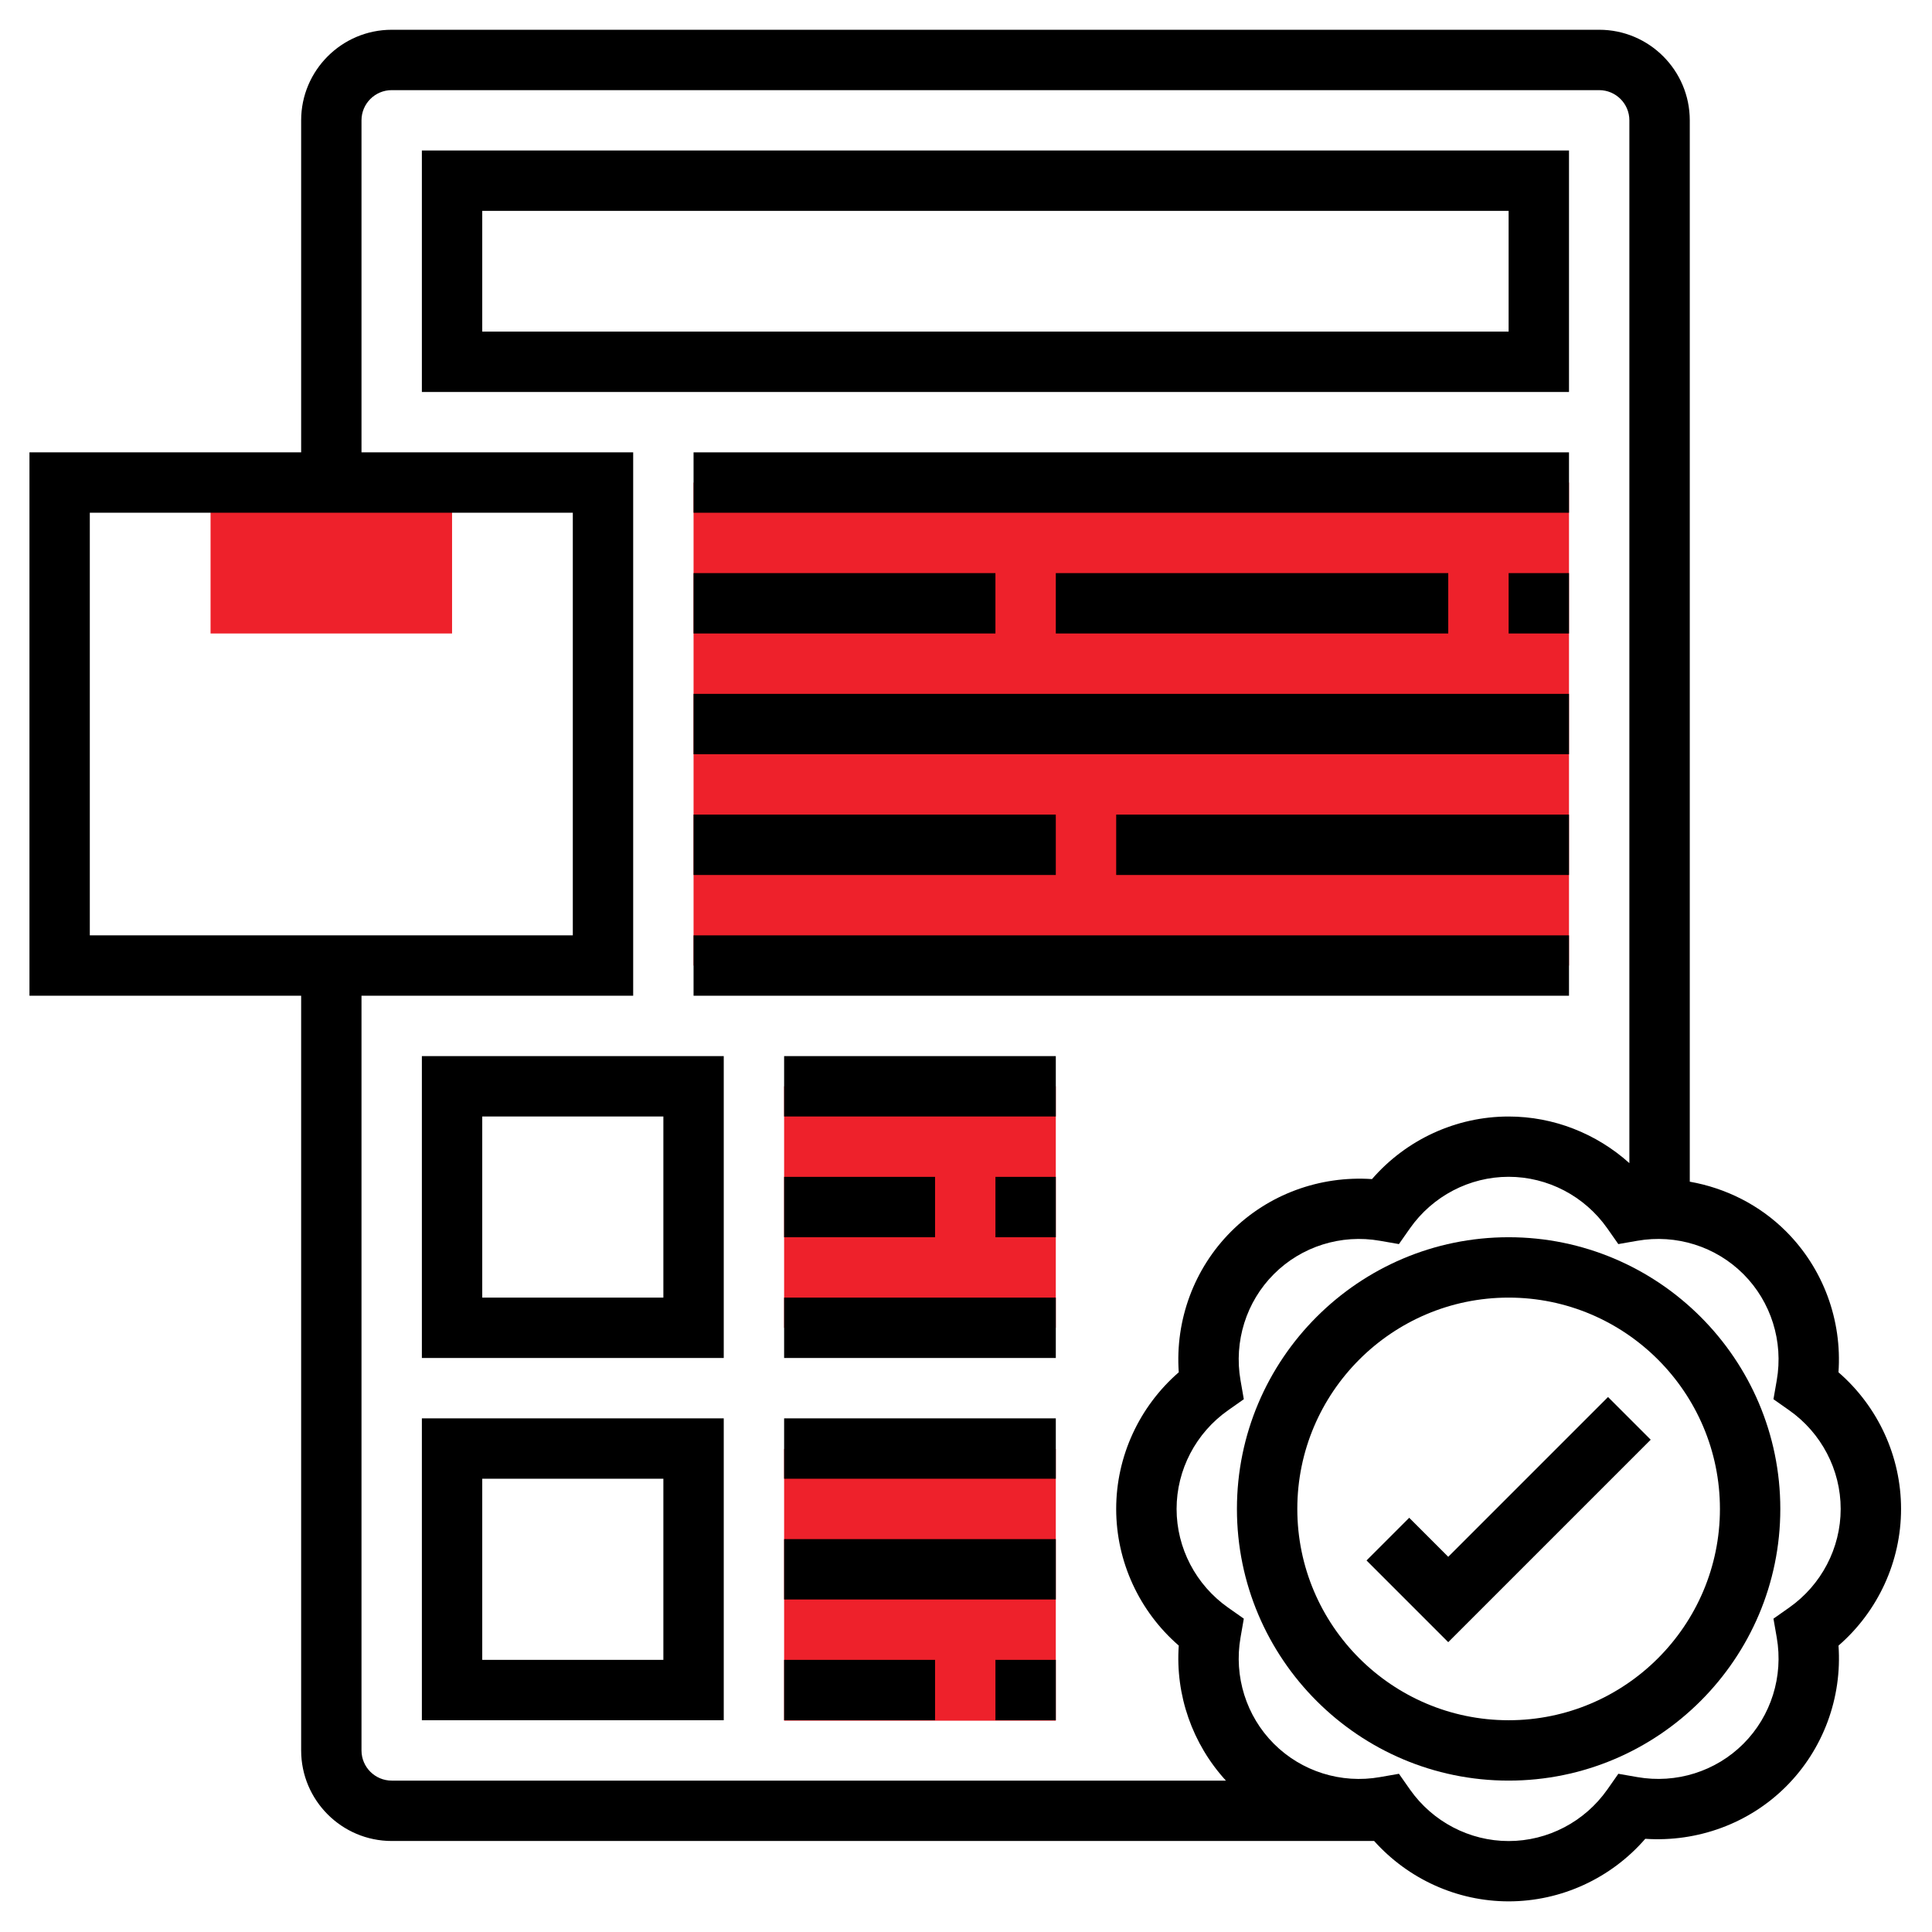
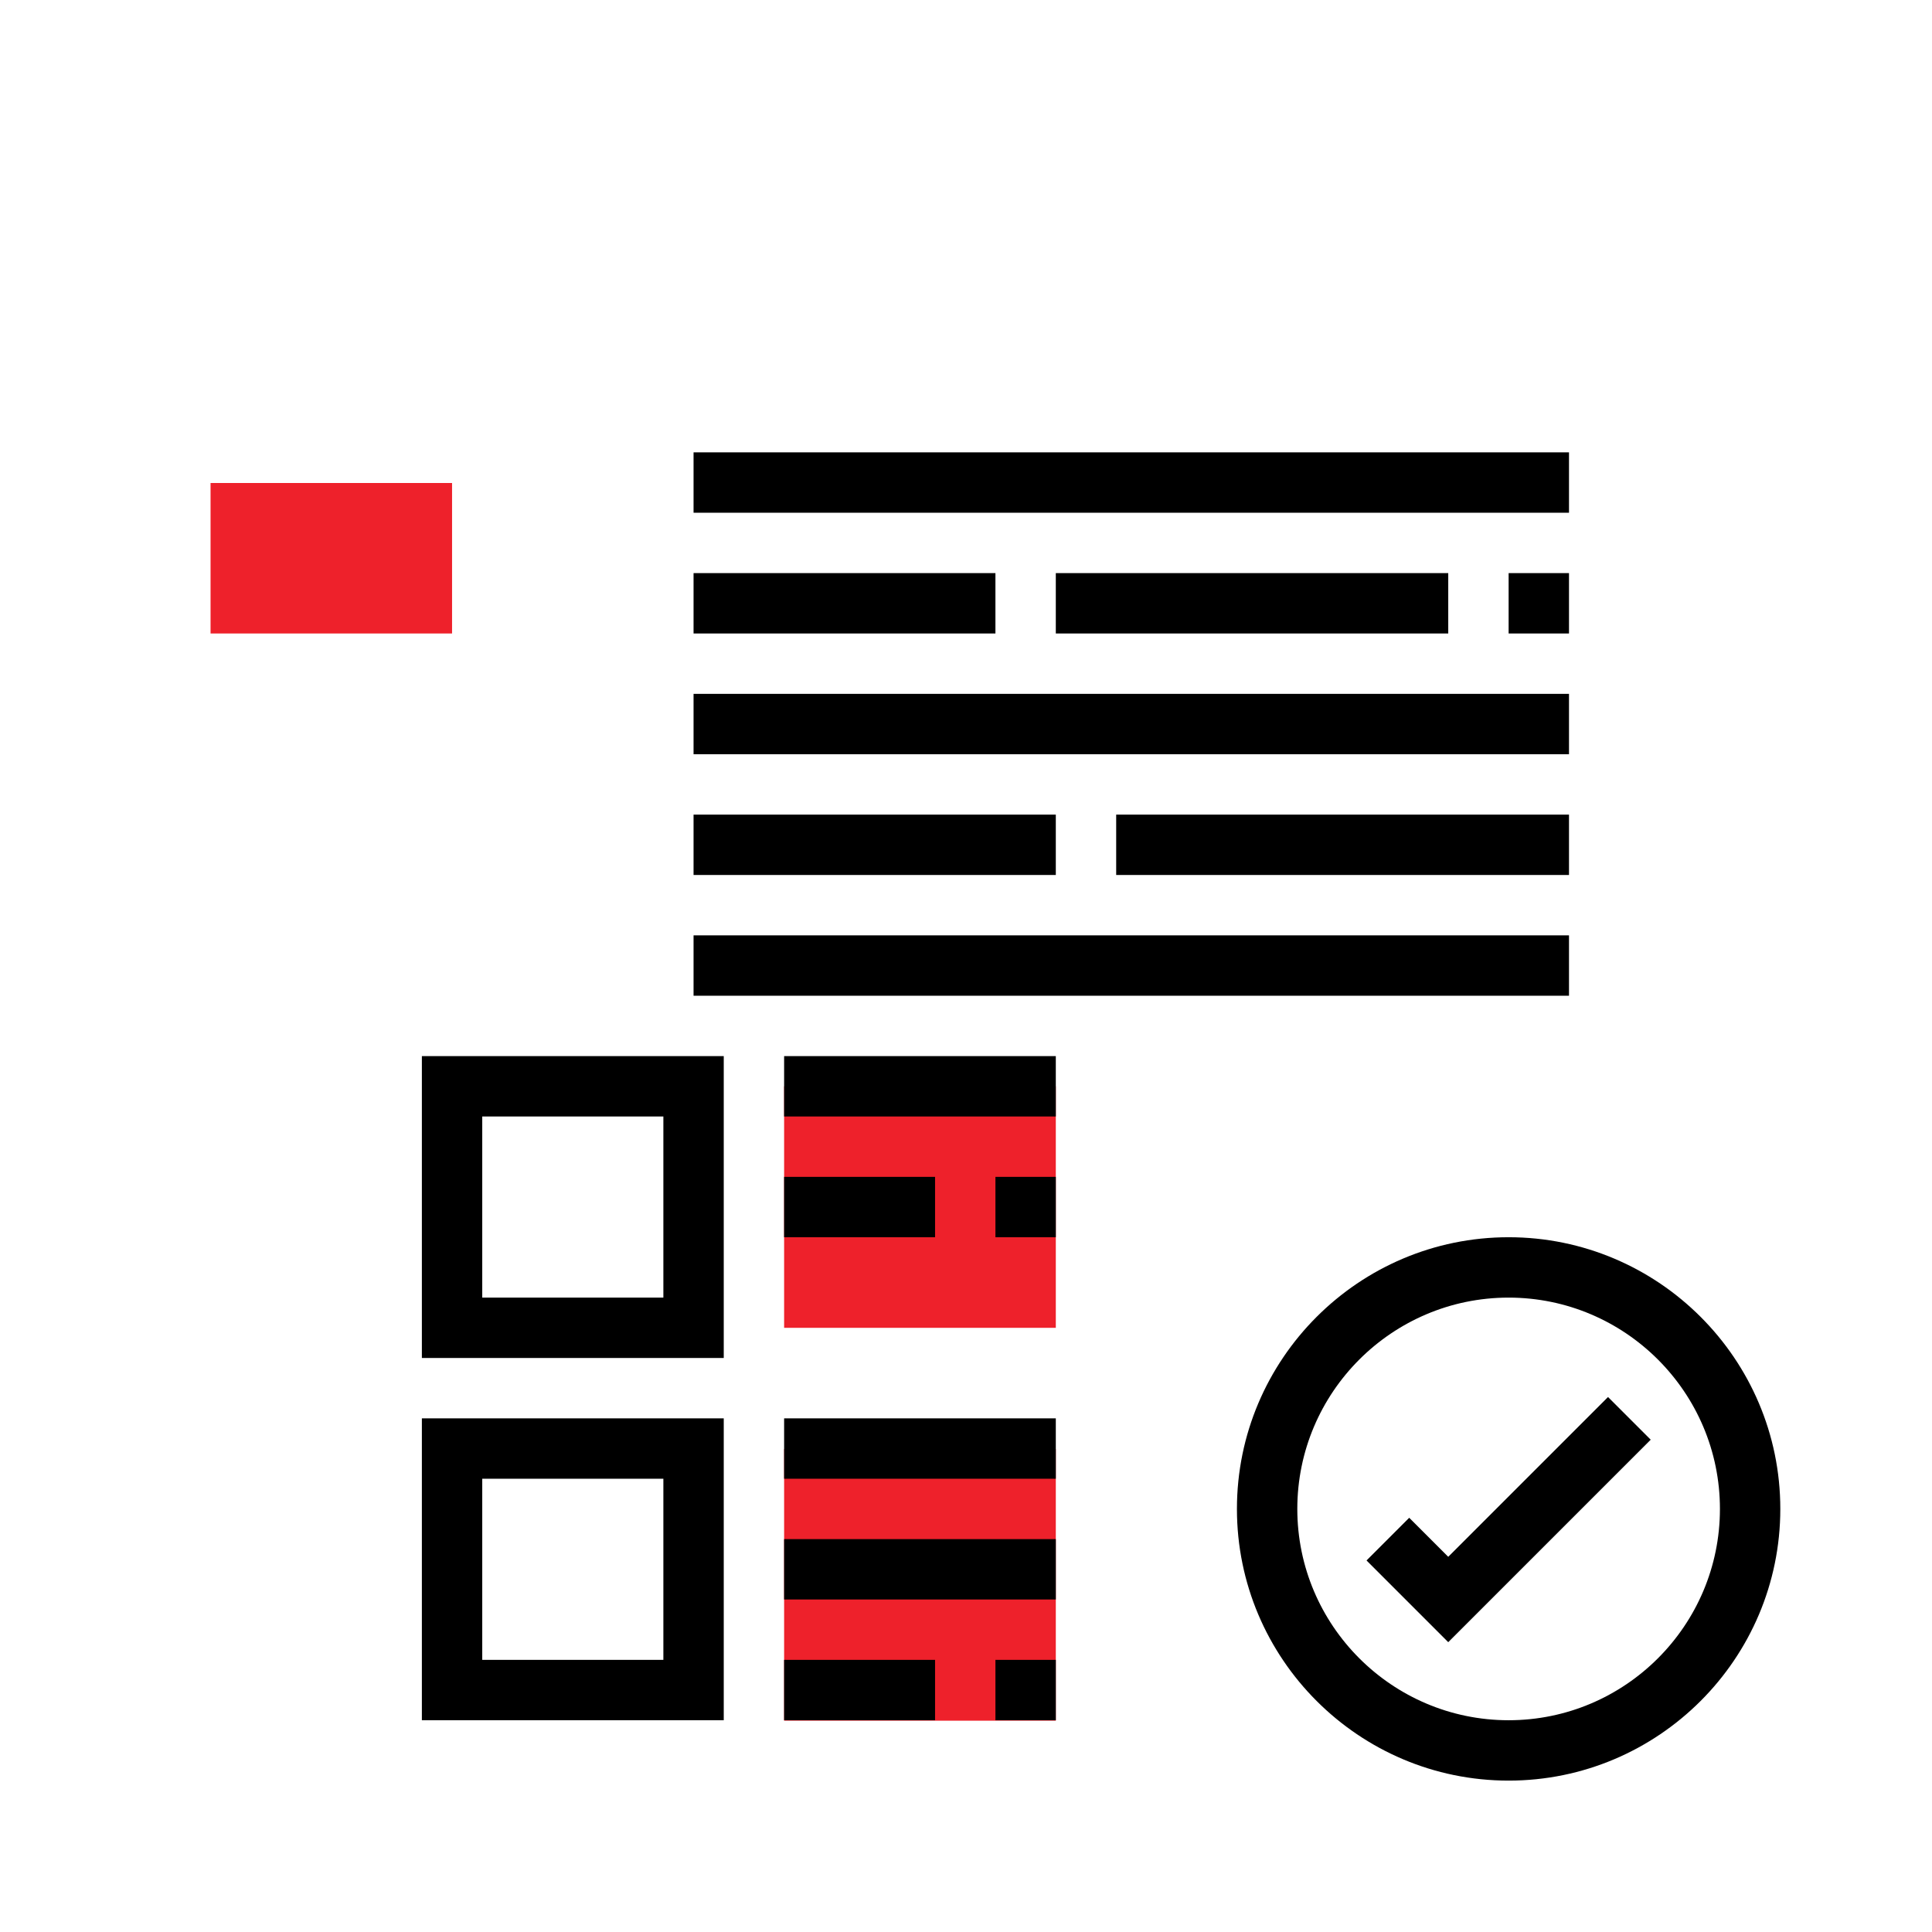
<svg xmlns="http://www.w3.org/2000/svg" id="Layer_6" height="300" viewBox="0 0 64 64" width="300">
  <g transform="matrix(1,0,0,1,0,0)">
    <g>
      <g>
        <g>
          <path d="m14.975 20.985h-8v-4.985h8z" fill="#ee212bff" data-original-color="#f0bc5eff" stroke="none" />
        </g>
      </g>
      <g>
-         <path d="m22.975 15.986h29v16h-29z" fill="#ee212bff" data-original-color="#f0bc5eff" stroke="none" />
-       </g>
+         </g>
      <g>
        <path d="m25.975 35.986h9v8h-9z" fill="#ee212bff" data-original-color="#f0bc5eff" stroke="none" />
      </g>
      <g>
        <path d="m25.975 48h9v9h-9z" fill="#ee212bff" data-original-color="#f0bc5eff" stroke="none" />
      </g>
      <g>
        <path d="m49.975 40.985c-4.962 0-9 4.037-9 9s4.038 9 9 9 9-4.037 9-9-4.037-9-9-9zm0 16c-3.86 0-7-3.141-7-7s3.14-7 7-7 7 3.141 7 7-3.14 7-7 7z" fill="#000000ff" data-original-color="#000000ff" stroke="none" />
        <path d="m47.975 51.571-1.293-1.293-1.414 1.414 2.707 2.707 6.707-6.707-1.414-1.414z" fill="#000000ff" data-original-color="#000000ff" stroke="none" />
-         <path d="m62.975 49.985c0-1.74-.765-3.392-2.073-4.526.122-1.727-.504-3.435-1.734-4.665-.876-.877-1.997-1.438-3.192-1.649v-35.159c0-1.654-1.346-3-3-3h-40c-1.654 0-3 1.346-3 3v10.999h-9v18h9v25c0 1.654 1.346 3 3 3h32.544c1.131 1.261 2.749 2 4.456 2 1.741 0 3.392-.765 4.526-2.072 1.728.115 3.436-.504 4.666-1.735 1.23-1.23 1.857-2.938 1.735-4.665 1.307-1.135 2.072-2.786 2.072-4.528zm-60-19v-14h16v14zm10 28c-.551 0-1-.448-1-1v-25h9v-18h-9v-10.999c0-.552.449-1 1-1h40c.551 0 1 .448 1 1v34.544c-1.09-.98-2.511-1.544-4-1.544-1.741 0-3.392.766-4.526 2.073-1.729-.117-3.437.504-4.666 1.735-1.23 1.23-1.857 2.938-1.735 4.665-1.308 1.135-2.073 2.786-2.073 4.526 0 1.741.765 3.393 2.073 4.527-.116 1.641.451 3.259 1.562 4.473zm46.292-5.73-.519.365.109.625c.225 1.287-.188 2.603-1.104 3.519-.915.917-2.228 1.331-3.518 1.104l-.625-.109-.365.521c-.751 1.068-1.973 1.707-3.269 1.707s-2.518-.639-3.269-1.707l-.365-.521-.625.109c-1.288.229-2.603-.187-3.519-1.104-.916-.916-1.329-2.231-1.104-3.519l.109-.625-.519-.365c-1.069-.751-1.708-1.974-1.708-3.27 0-1.295.639-2.518 1.708-3.269l.519-.365-.109-.625c-.225-1.287.188-2.603 1.104-3.519.915-.917 2.229-1.332 3.518-1.104l.625.109.365-.521c.751-1.069 1.973-1.708 3.269-1.708s2.517.639 3.269 1.708l.365.521.625-.109c1.291-.228 2.603.187 3.519 1.104.916.916 1.329 2.231 1.104 3.519l-.109.625.519.365c1.069.751 1.708 1.974 1.708 3.269 0 1.296-.639 2.519-1.708 3.27z" fill="#000000ff" data-original-color="#000000ff" stroke="none" />
-         <path d="m51.975 4.985h-38v8h38zm-2 6h-34v-4h34z" fill="#000000ff" data-original-color="#000000ff" stroke="none" />
        <path d="m22.975 14.985h29v2h-29z" fill="#000000ff" data-original-color="#000000ff" stroke="none" />
        <path d="m49.975 18.985h2v2h-2z" fill="#000000ff" data-original-color="#000000ff" stroke="none" />
        <path d="m34.975 18.985h13v2h-13z" fill="#000000ff" data-original-color="#000000ff" stroke="none" />
        <path d="m22.975 18.985h10v2h-10z" fill="#000000ff" data-original-color="#000000ff" stroke="none" />
        <path d="m22.975 22.985h29v2h-29z" fill="#000000ff" data-original-color="#000000ff" stroke="none" />
        <path d="m36.975 26.985h15v2h-15z" fill="#000000ff" data-original-color="#000000ff" stroke="none" />
        <path d="m22.975 26.985h12v2h-12z" fill="#000000ff" data-original-color="#000000ff" stroke="none" />
        <path d="m22.975 30.985h29v2h-29z" fill="#000000ff" data-original-color="#000000ff" stroke="none" />
        <path d="m13.975 44.985h10v-10h-10zm2-8h6v6h-6z" fill="#000000ff" data-original-color="#000000ff" stroke="none" />
        <path d="m32.975 38.985h2v2h-2z" fill="#000000ff" data-original-color="#000000ff" stroke="none" />
        <path d="m25.975 38.985h5v2h-5z" fill="#000000ff" data-original-color="#000000ff" stroke="none" />
        <path d="m25.975 34.985h9v2h-9z" fill="#000000ff" data-original-color="#000000ff" stroke="none" />
-         <path d="m25.975 42.985h9v2h-9z" fill="#000000ff" data-original-color="#000000ff" stroke="none" />
        <path d="m13.975 56.985h10v-10h-10zm2-8h6v6h-6z" fill="#000000ff" data-original-color="#000000ff" stroke="none" />
        <path d="m25.975 50.985h9v2h-9z" fill="#000000ff" data-original-color="#000000ff" stroke="none" />
        <path d="m25.975 46.985h9v2h-9z" fill="#000000ff" data-original-color="#000000ff" stroke="none" />
        <path d="m25.975 54.985h5v2h-5z" fill="#000000ff" data-original-color="#000000ff" stroke="none" />
        <path d="m32.975 54.985h2v2h-2z" fill="#000000ff" data-original-color="#000000ff" stroke="none" />
      </g>
    </g>
  </g>
</svg>